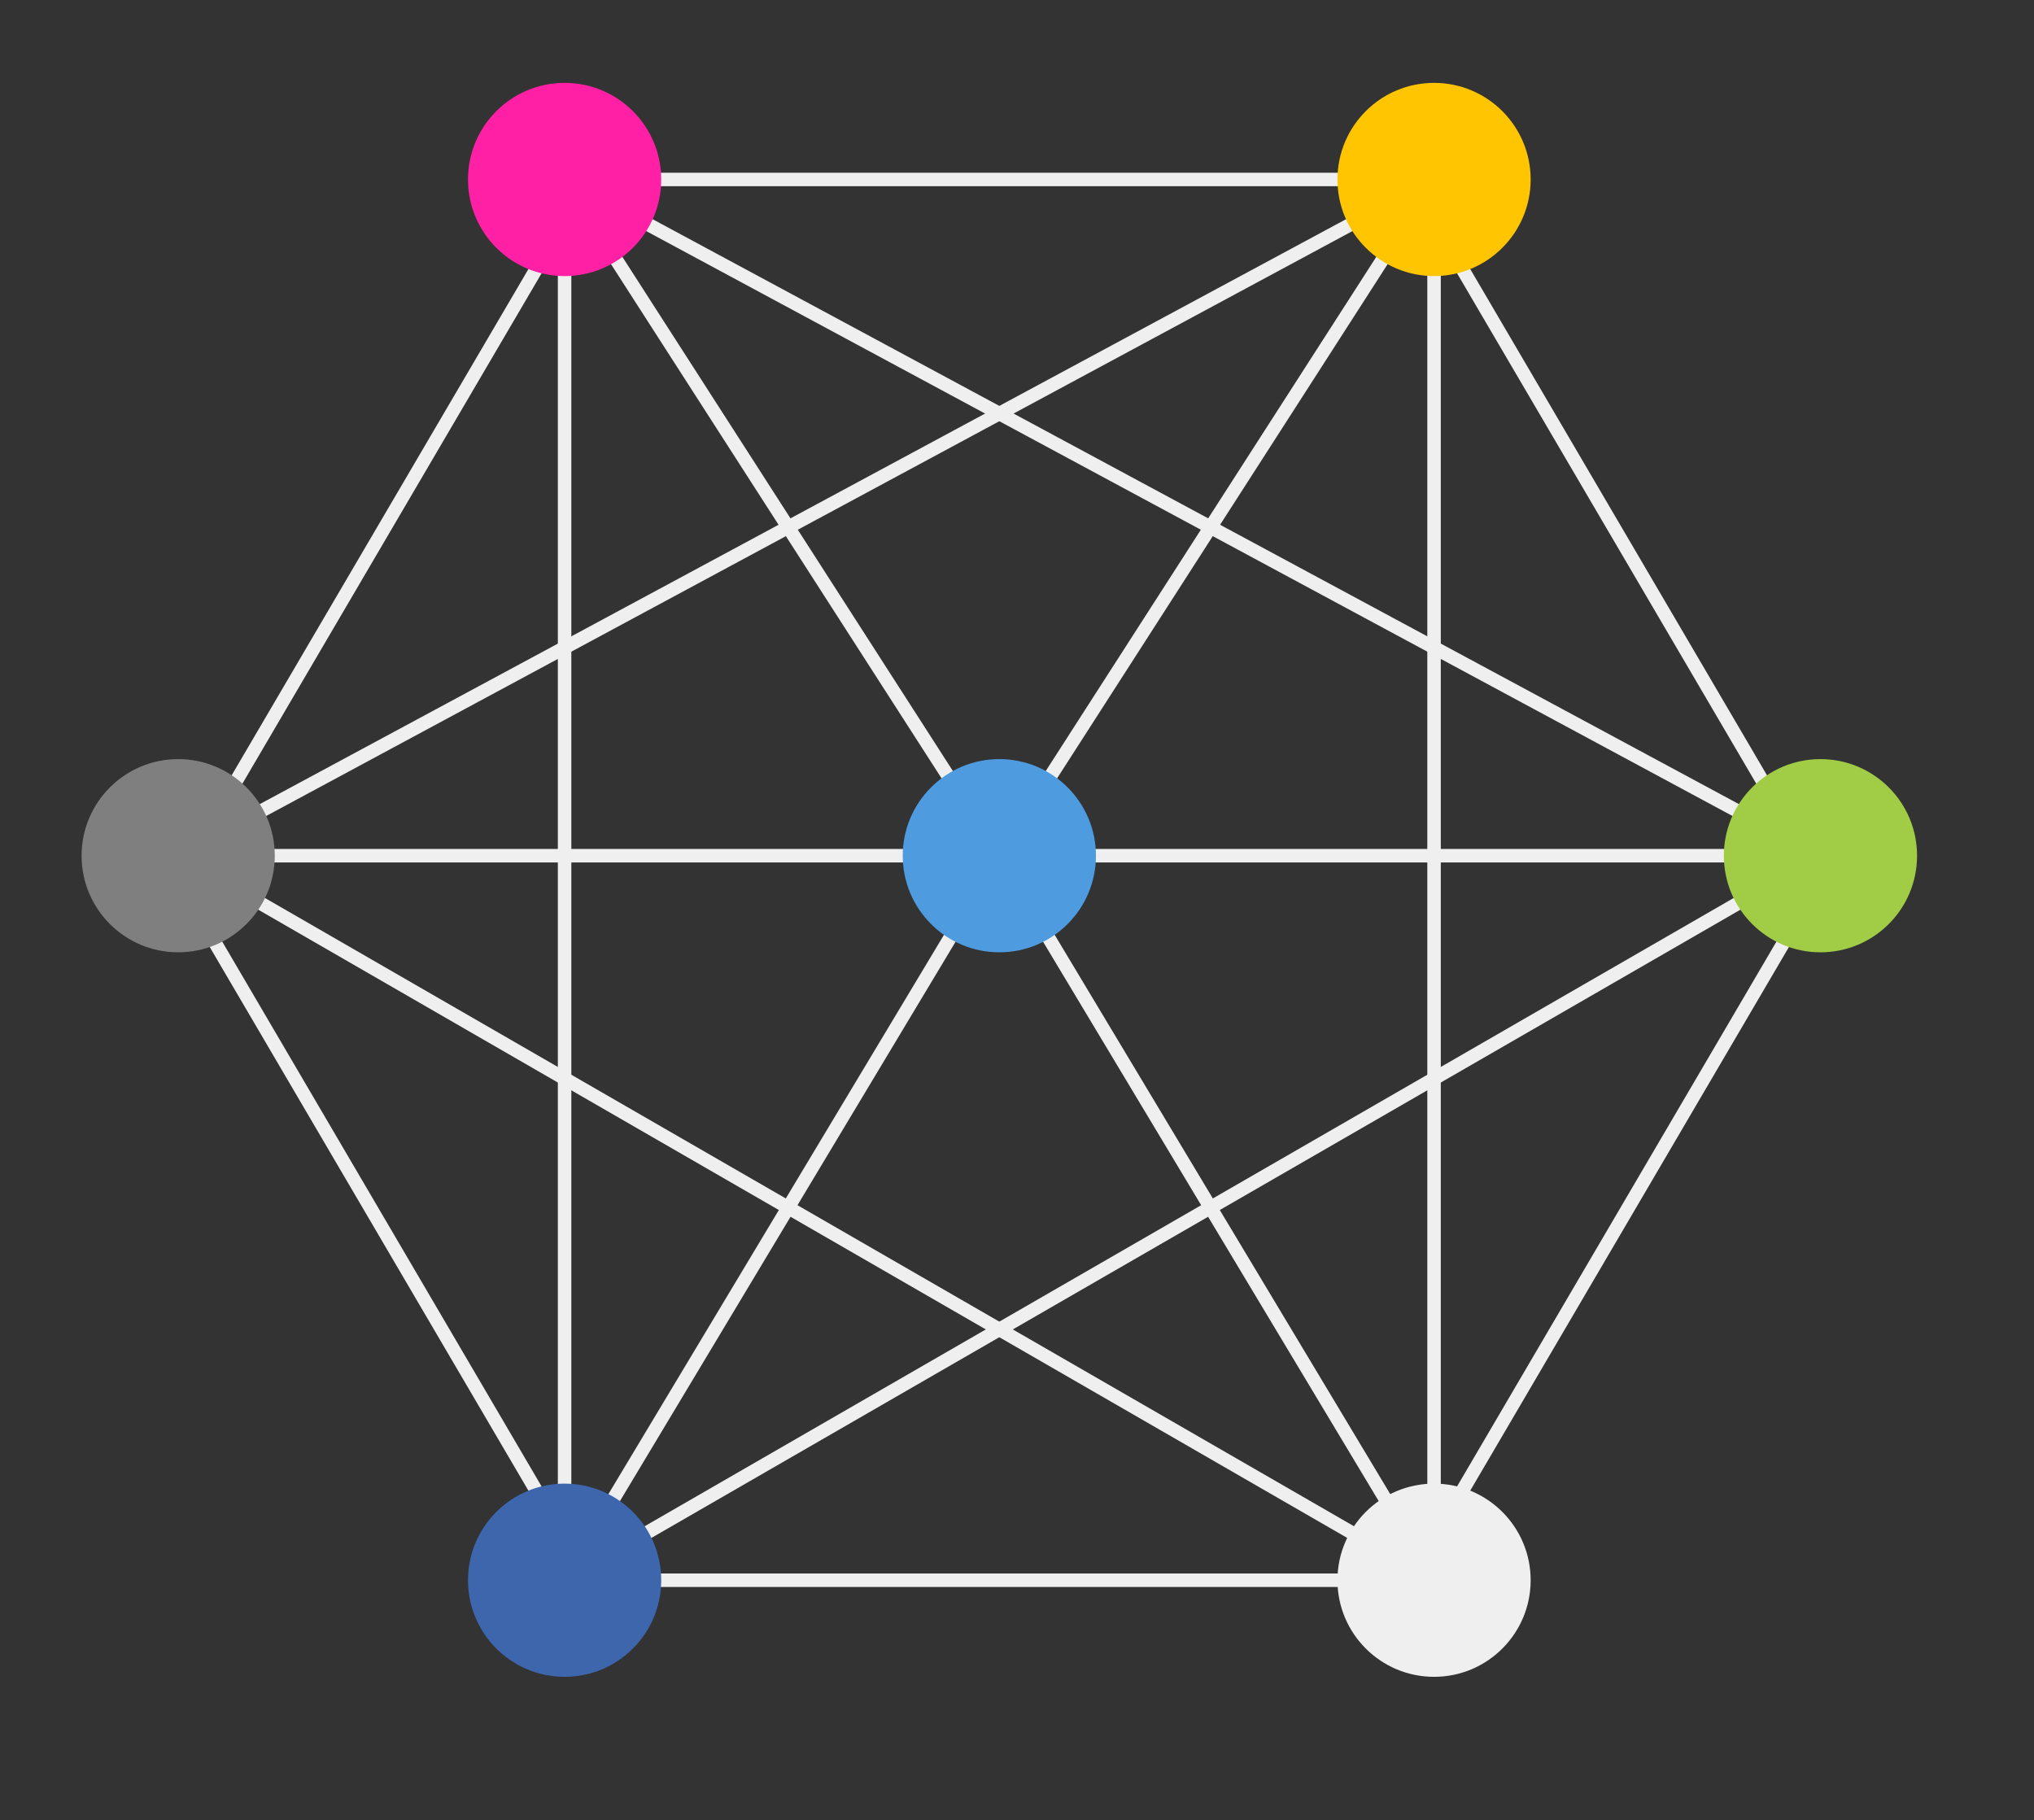
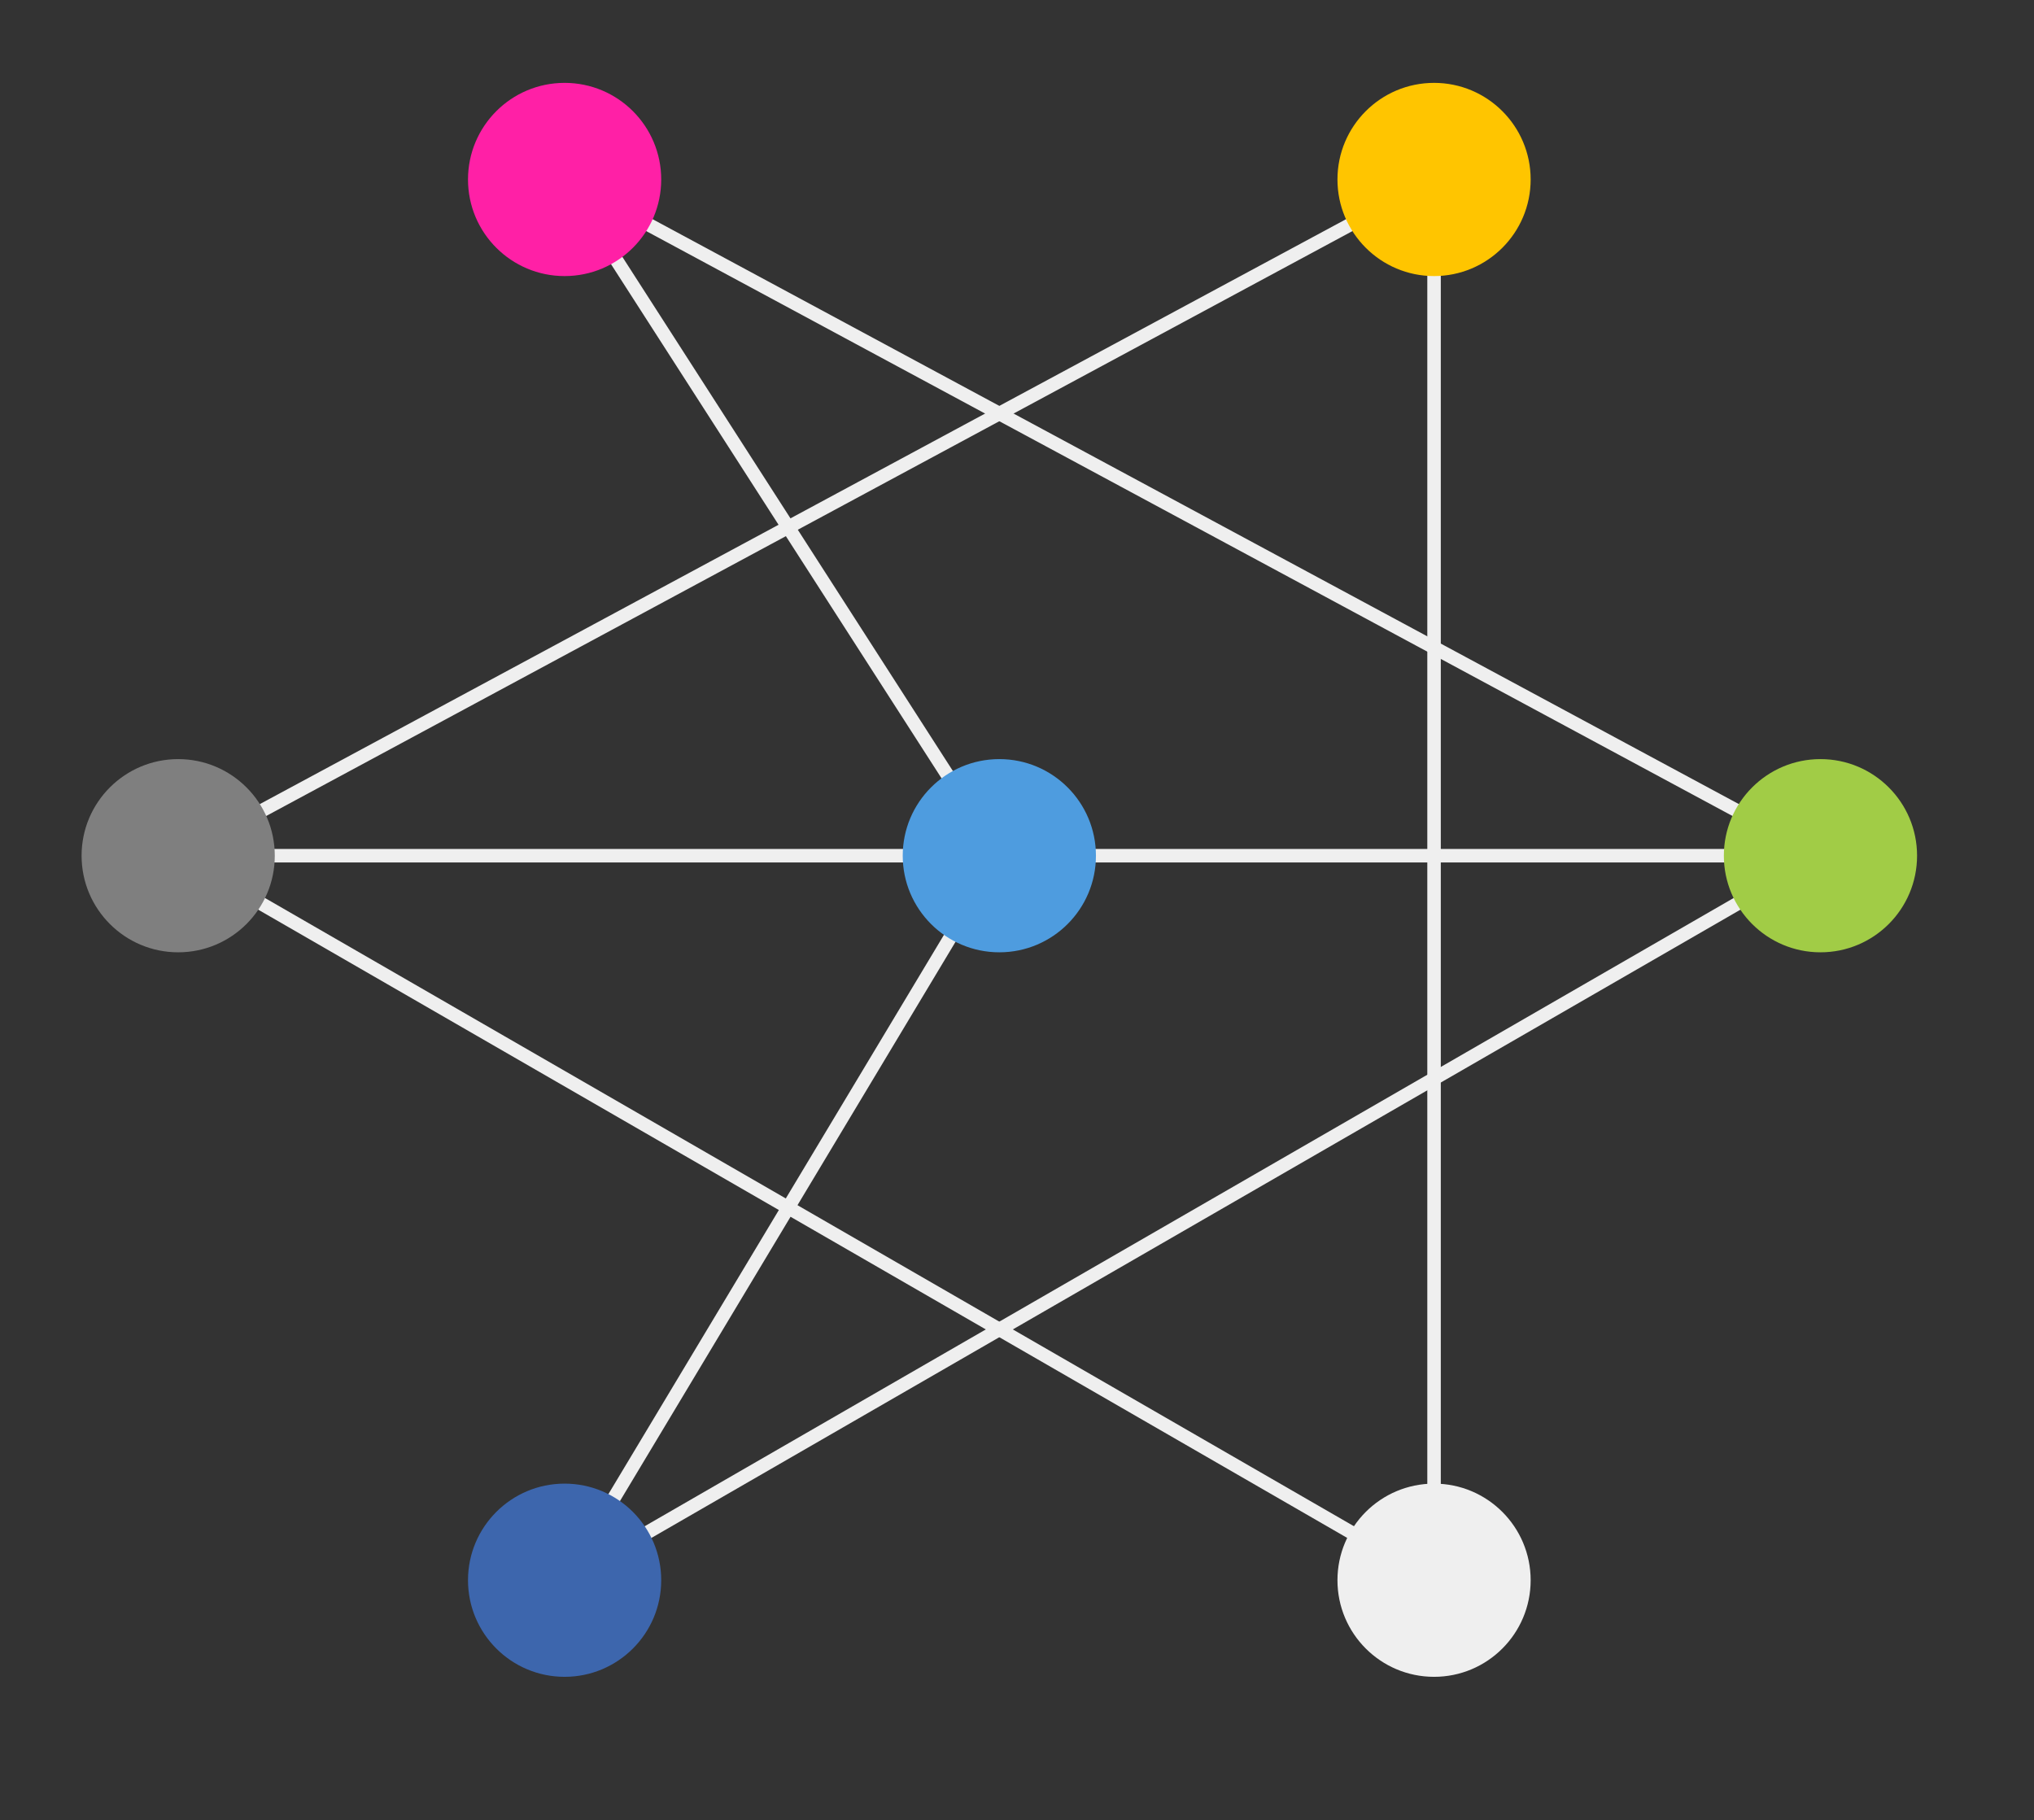
<svg xmlns="http://www.w3.org/2000/svg" version="1.1" id="Layer_1" x="0px" y="0px" width="150.708px" height="134.854px" viewBox="0 0 150.708 134.854" enable-background="new 0 0 150.708 134.854" xml:space="preserve">
  <rect x="0" y="0" width="150.708" height="134.854" fill="#333333" stroke="none" />
-   <polygon fill="none" stroke="#EFEFEF" stroke-miterlimit="10" points="104.465,13.298 43.624,13.298 13.203,65.193 43.624,117.088   104.465,117.088 134.886,65.193 " />
  <line fill="none" stroke="#EFEFEF" stroke-miterlimit="10" x1="41.833" y1="13.298" x2="74.044" y2="63.403" />
-   <line fill="none" stroke="#EFEFEF" stroke-miterlimit="10" x1="106.255" y1="13.298" x2="74.044" y2="63.403" />
  <line fill="none" stroke="#EFEFEF" stroke-miterlimit="10" x1="134.886" y1="63.404" x2="74.044" y2="63.404" />
-   <line fill="none" stroke="#EFEFEF" stroke-miterlimit="10" x1="106.255" y1="117.087" x2="74.044" y2="63.404" />
  <line fill="none" stroke="#EFEFEF" stroke-miterlimit="10" x1="41.833" y1="117.087" x2="74.044" y2="63.404" />
  <line fill="none" stroke="#EFEFEF" stroke-miterlimit="10" x1="13.203" y1="63.404" x2="74.044" y2="63.404" />
-   <line fill="none" stroke="#EFEFEF" stroke-miterlimit="10" x1="41.833" y1="13.298" x2="41.833" y2="117.088" />
  <line fill="none" stroke="#EFEFEF" stroke-miterlimit="10" x1="106.255" y1="117.087" x2="106.255" y2="13.297" />
  <line fill="none" stroke="#EFEFEF" stroke-miterlimit="10" x1="41.833" y1="117.087" x2="134.887" y2="63.404" />
  <line fill="none" stroke="#EFEFEF" stroke-miterlimit="10" x1="41.833" y1="13.298" x2="134.887" y2="63.403" />
  <line fill="none" stroke="#EFEFEF" stroke-miterlimit="10" x1="13.203" y1="63.404" x2="106.255" y2="13.298" />
  <line fill="none" stroke="#EFEFEF" stroke-miterlimit="10" x1="106.255" y1="117.087" x2="13.202" y2="63.404" />
  <path fill="#FF20A6" d="M48.992,13.298c0-3.953-3.205-7.158-7.158-7.158s-7.158,3.205-7.158,7.158c0,3.954,3.205,7.158,7.158,7.158  S48.992,17.252,48.992,13.298" />
  <path fill="#FFC500" d="M113.413,13.298c0-3.953-3.205-7.158-7.157-7.158c-3.953,0-7.158,3.205-7.158,7.158  c0,3.954,3.205,7.158,7.158,7.158C110.208,20.457,113.413,17.252,113.413,13.298" />
  <path fill="#3D66AD" d="M48.992,117.087c0-3.952-3.205-7.157-7.158-7.157s-7.158,3.205-7.158,7.157c0,3.953,3.205,7.158,7.158,7.158  S48.992,121.041,48.992,117.087" />
  <path fill="#EFEFEF" d="M113.413,117.087c0-3.952-3.205-7.157-7.157-7.157c-3.953,0-7.158,3.205-7.158,7.157  c0,3.953,3.205,7.158,7.158,7.158C110.208,124.246,113.413,121.041,113.413,117.087" />
  <path fill="#7F7F7F" d="M20.36,63.404c0-3.953-3.205-7.158-7.157-7.158c-3.953,0-7.158,3.205-7.158,7.158s3.205,7.158,7.158,7.158  C17.155,70.562,20.36,67.357,20.36,63.404" />
  <path fill="#4E9CDF" d="M81.203,63.404c0-3.953-3.205-7.158-7.158-7.158s-7.158,3.205-7.158,7.158s3.205,7.158,7.158,7.158  S81.203,67.357,81.203,63.404" />
  <path fill="#A1CC46" d="M142.044,63.404c0-3.953-3.205-7.158-7.158-7.158s-7.158,3.205-7.158,7.158s3.205,7.158,7.158,7.158  S142.044,67.357,142.044,63.404" />
</svg>